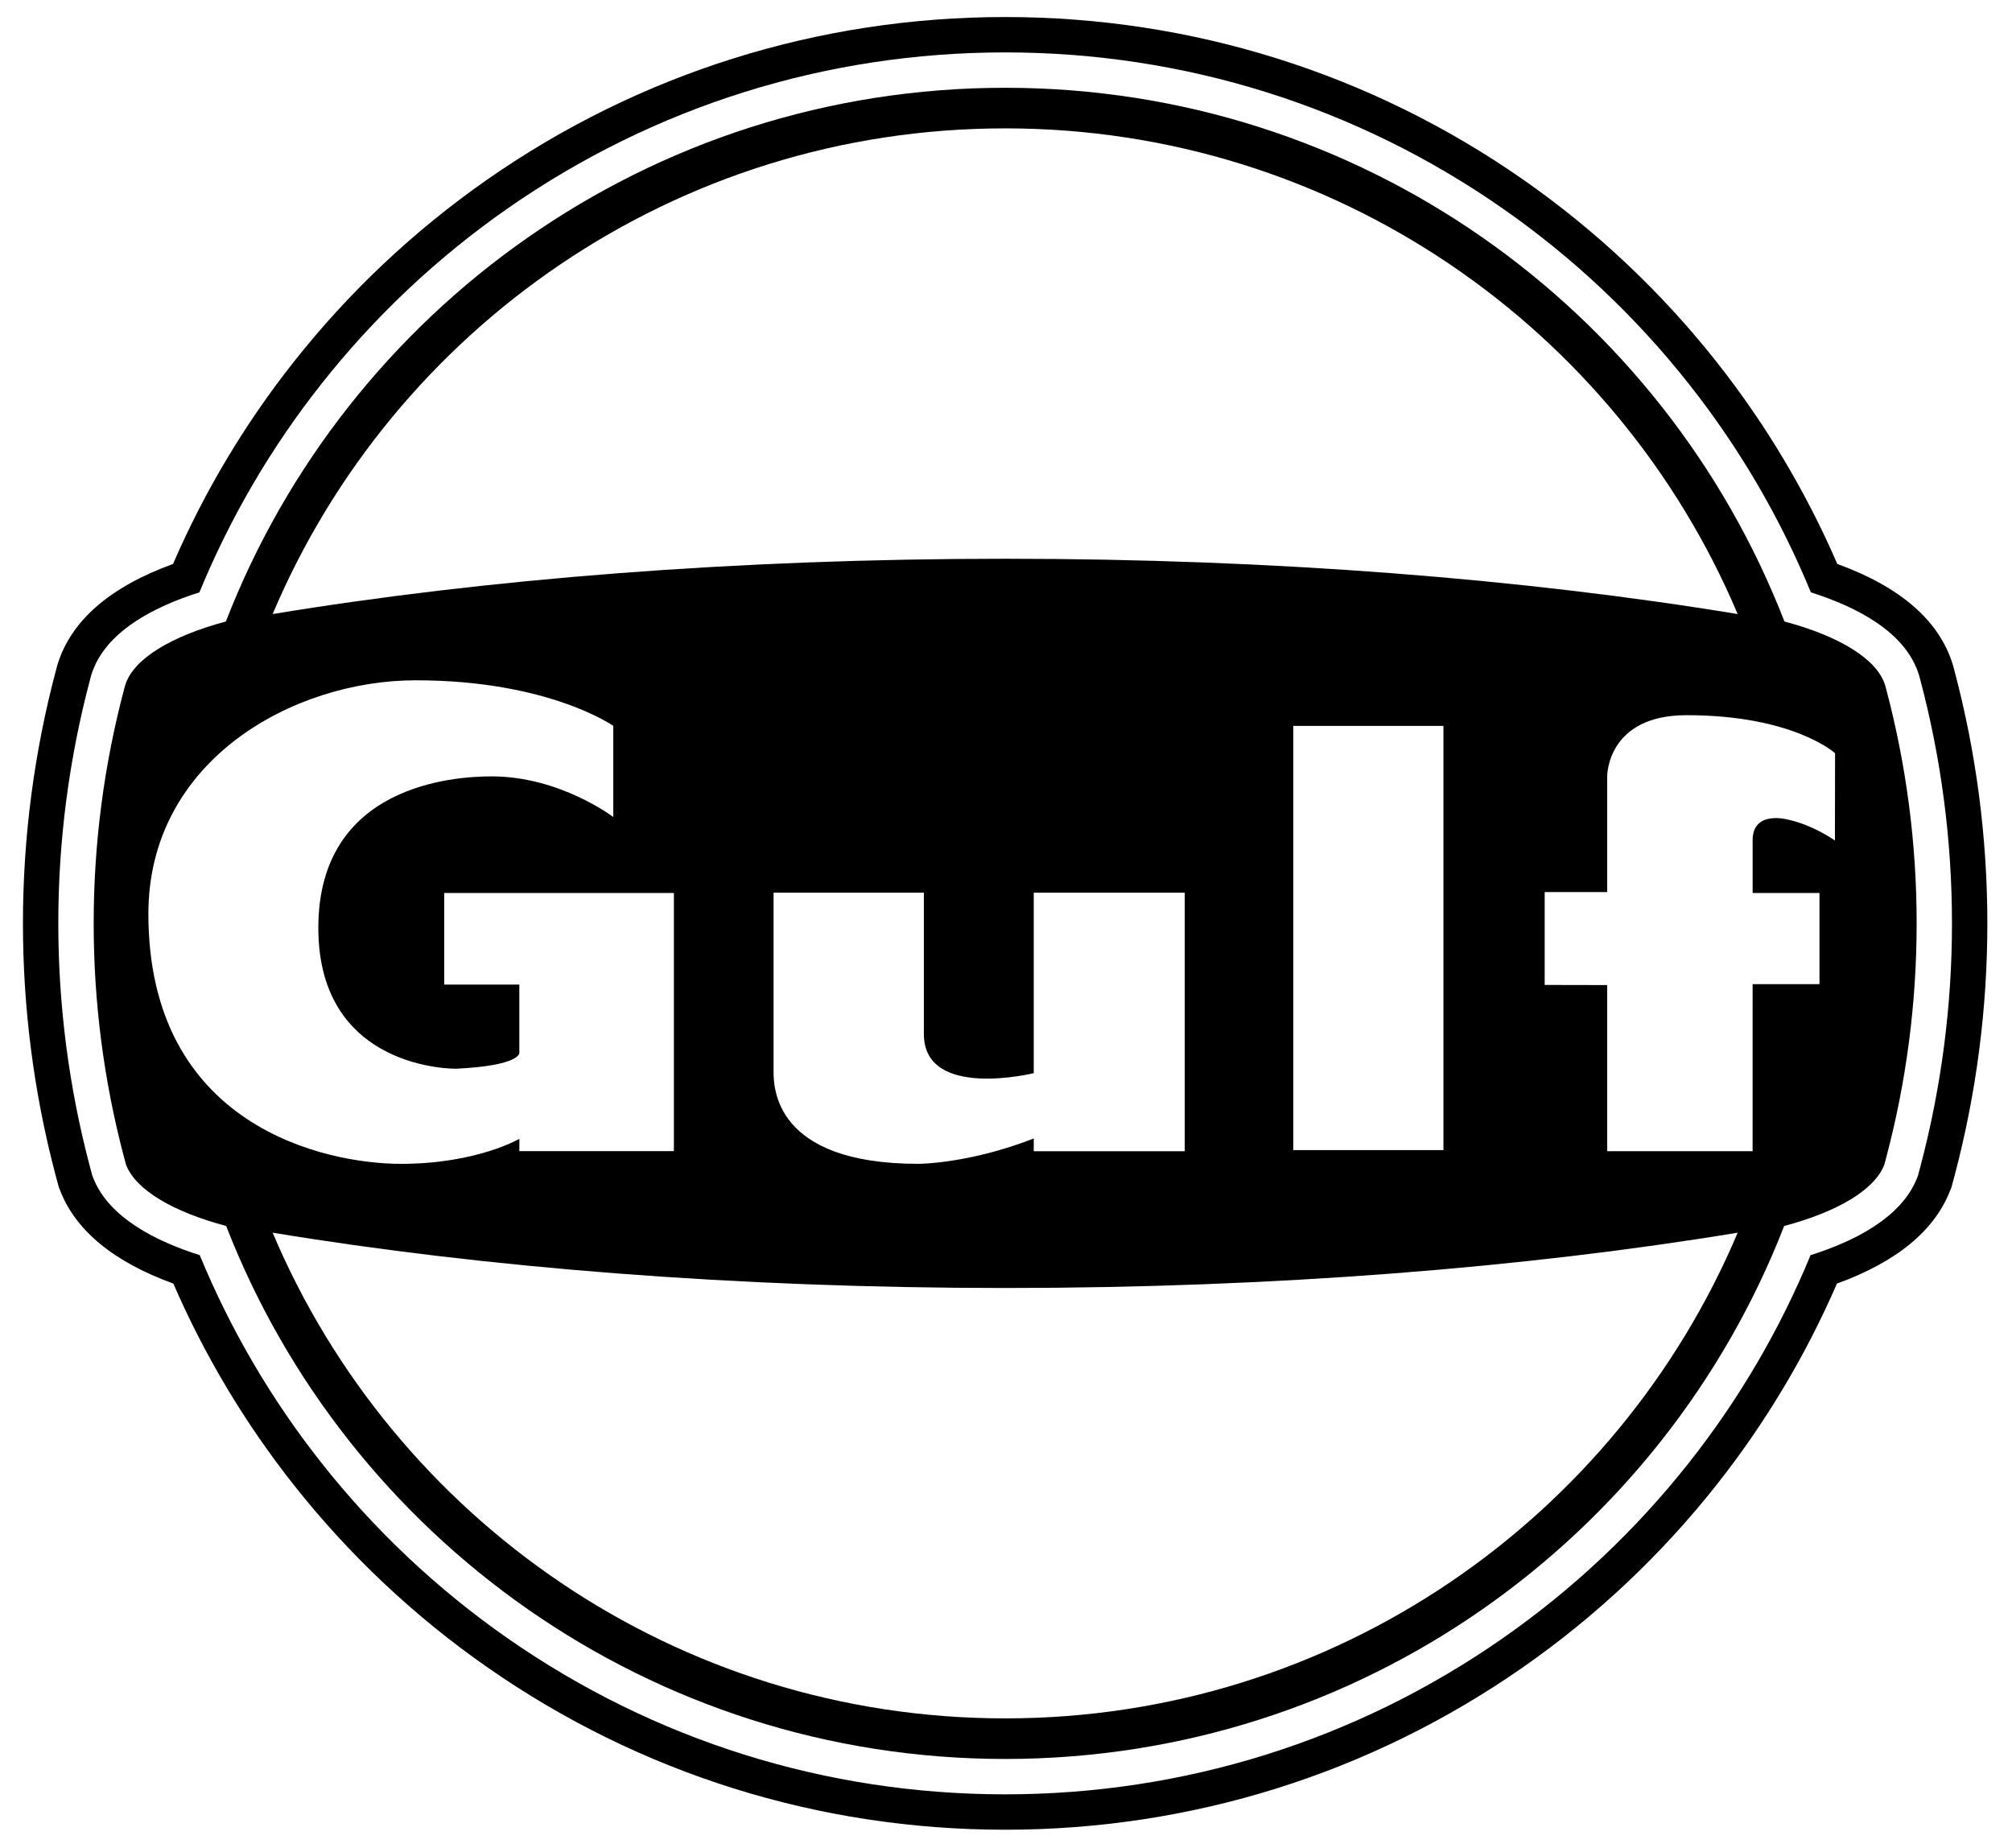
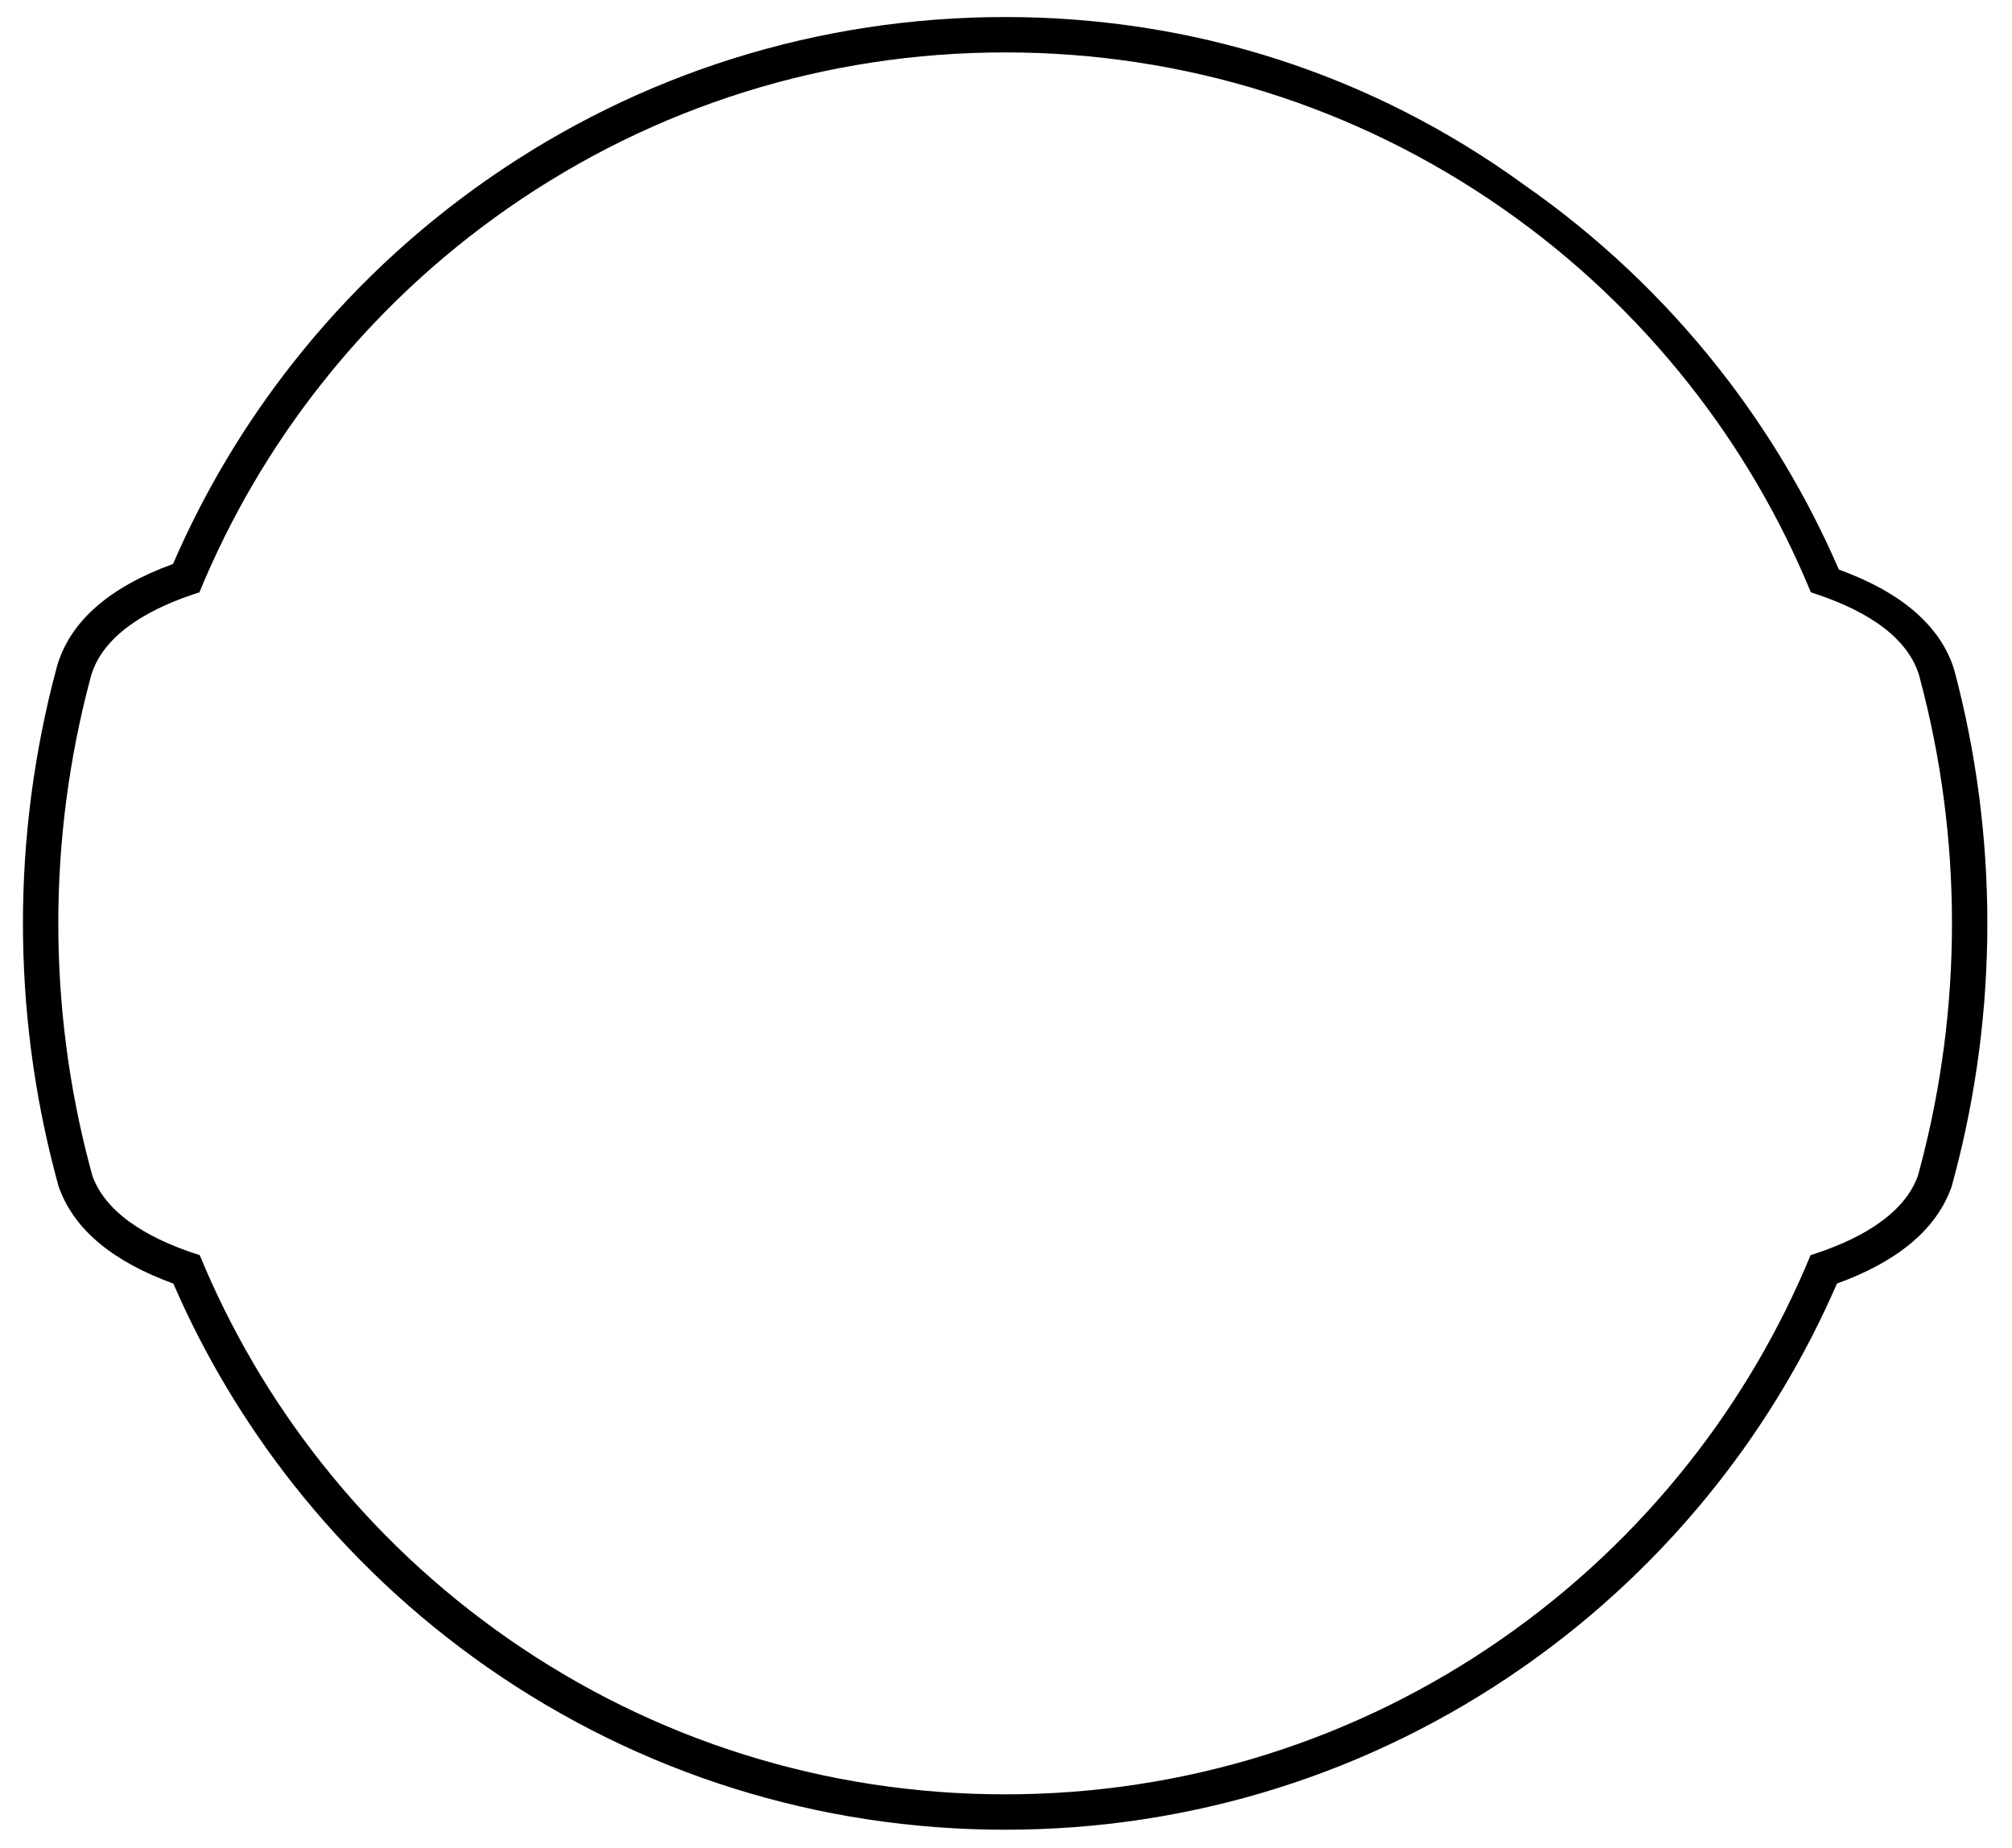
<svg xmlns="http://www.w3.org/2000/svg" id="Layer_1" viewBox="0 0 251.307 230.835">
-   <path d="M235.458,85.566c-1.022-3.276-5.751-6.126-12.575-7.946-15.117-39.001-52.994-66.657-97.335-66.657S43.332,38.619,28.214,77.62c-6.825,1.819-11.553,4.669-12.575,7.946l-.093.344c-2.557,9.594-3.849,19.482-3.844,29.411-.005,9.844,1.264,19.646,3.777,29.164l.272,1.004c1.228,3.144,5.885,5.868,12.498,7.626,15.141,38.953,52.994,66.565,97.3,66.565s82.159-27.612,97.3-66.565c6.614-1.758,11.269-4.482,12.498-7.626l.272-1.004c2.46-9.309,3.777-19.082,3.777-29.164.005-9.929-1.287-19.817-3.844-29.411l-.093-.344ZM125.549,16.032c41.134,0,76.425,25.014,91.494,60.66-26.53-4.377-57.891-6.908-91.495-6.908s-64.964,2.531-91.494,6.908c15.069-35.646,50.361-60.66,91.495-60.66ZM180.291,90.66v52.983h-18.756v-52.983h18.756ZM114.719,145.354c-18.098,0-18.098-9.618-18.098-11.625v-22.24h18.774v17.661c0,8.249,13.725,4.879,13.725,4.879.001-1.593,0-22.54,0-22.54h18.861v32.293h-18.861v-1.594c-8.151,3.175-14.4,3.166-14.4,3.166ZM18.534,114.129c0-19.161,18.073-29.166,33.402-29.166,16.599,0,24.667,5.693,24.667,5.693v11.385s-6.646-5.078-15.189-5.078c-4.672,0-21.653,1.045-21.653,18.926s17.198,17.585,17.198,17.585c8.102-.387,7.909-1.979,7.909-1.979v-8.529h-9.38v-11.438h28.683v32.237h-19.303l.003-1.535s-5.331,3.125-14.775,3.125-31.562-4.66-31.562-31.225ZM125.549,214.612c-41.134,0-76.425-25.014-91.495-60.66,26.53,4.378,57.891,6.908,91.495,6.908h0c33.603,0,64.965-2.531,91.495-6.908-15.07,35.646-50.361,60.66-91.495,60.66ZM229.19,104.976s-2.69-1.934-5.892-2.62c0,0-4.388-1.212-4.388,2.583v6.587h8.351v11.385h-8.351l-.002,20.86h-18.161s0-20.744,0-20.744l-7.81-.015v-11.599h7.81s-.005-11.987,0-14.508c0,0-.023-7.585,9.913-7.585,13.354,0,18.547,4.747,18.547,4.747l-.017,10.908Z" />
-   <path d="M244.087,83.634l-.102-.376-.022-.082-.022-.082-.025-.082-.025-.08c-1.697-5.442-6.539-9.642-14.405-12.498-3.894-9-8.941-17.456-15.016-25.155-6.914-8.769-15.082-16.472-24.241-22.861C171.198,9.144,148.832,2.127,125.548,2.127s-45.649,7.017-64.681,20.292c-9.159,6.388-17.327,14.091-24.241,22.861-6.074,7.699-11.122,16.154-15.015,25.155-7.867,2.857-12.709,7.056-14.408,12.5l-.024.08-.025.08-.022.081-.022.082-.093.345c-2.757,10.348-4.153,21.011-4.151,31.72,0,10.63,1.369,21.201,4.069,31.421l.004.013.01.037.271,1.005.063.232.063.232.087.222.088.223c1.958,5.012,6.709,8.909,14.131,11.599,3.898,8.989,8.948,17.432,15.022,25.12,6.914,8.758,15.08,16.451,24.235,22.83,19.022,13.255,41.373,20.261,64.638,20.261s45.615-7.006,64.637-20.261c9.155-6.379,17.321-14.071,24.236-22.829,6.074-7.687,11.124-16.131,15.022-25.12,7.423-2.691,12.172-6.587,14.132-11.602l.087-.221.088-.224.063-.232.063-.232.271-1.002.002-.007.005-.019.002-.005.004-.018c2.705-10.254,4.073-20.815,4.07-31.421,0-10.721-1.394-21.382-4.142-31.688ZM239.889,145.614l-.004.012-.003.013-.272,1.004-.063.231-.087.223c-1.957,5.007-7.933,7.965-13.312,9.66-3.838,9.306-8.951,18.032-15.193,25.93-6.646,8.418-14.495,15.812-23.294,21.943-18.278,12.736-39.756,19.468-62.113,19.468s-43.835-6.732-62.113-19.468c-8.8-6.131-16.649-13.525-23.294-21.943-6.242-7.897-11.355-16.624-15.193-25.93-5.38-1.695-11.356-4.653-13.313-9.66l-.087-.223-.063-.231-.272-1.004-.003-.013-.003-.012c-2.603-9.851-3.924-20.043-3.924-30.293-.003-10.319,1.341-20.594,3.997-30.566l.093-.344.022-.081.025-.081c1.672-5.361,7.861-8.493,13.487-10.269,3.833-9.317,8.944-18.056,15.186-25.965,6.645-8.429,14.496-15.833,23.3-21.973,18.287-12.755,39.779-19.497,62.154-19.497h0c22.374,0,43.866,6.742,62.152,19.498,8.804,6.14,16.655,13.544,23.3,21.973,6.242,7.909,11.353,16.647,15.186,25.965,5.626,1.777,11.816,4.909,13.488,10.27l.025.08.022.082.097.36c2.65,9.934,3.992,20.212,3.992,30.549.003,10.224-1.315,20.406-3.923,30.292Z" />
+   <path d="M244.087,83.634c-1.697-5.442-6.539-9.642-14.405-12.498-3.894-9-8.941-17.456-15.016-25.155-6.914-8.769-15.082-16.472-24.241-22.861C171.198,9.144,148.832,2.127,125.548,2.127s-45.649,7.017-64.681,20.292c-9.159,6.388-17.327,14.091-24.241,22.861-6.074,7.699-11.122,16.154-15.015,25.155-7.867,2.857-12.709,7.056-14.408,12.5l-.024.08-.025.08-.022.081-.022.082-.093.345c-2.757,10.348-4.153,21.011-4.151,31.72,0,10.63,1.369,21.201,4.069,31.421l.004.013.01.037.271,1.005.063.232.063.232.087.222.088.223c1.958,5.012,6.709,8.909,14.131,11.599,3.898,8.989,8.948,17.432,15.022,25.12,6.914,8.758,15.08,16.451,24.235,22.83,19.022,13.255,41.373,20.261,64.638,20.261s45.615-7.006,64.637-20.261c9.155-6.379,17.321-14.071,24.236-22.829,6.074-7.687,11.124-16.131,15.022-25.12,7.423-2.691,12.172-6.587,14.132-11.602l.087-.221.088-.224.063-.232.063-.232.271-1.002.002-.007.005-.019.002-.005.004-.018c2.705-10.254,4.073-20.815,4.07-31.421,0-10.721-1.394-21.382-4.142-31.688ZM239.889,145.614l-.004.012-.003.013-.272,1.004-.063.231-.087.223c-1.957,5.007-7.933,7.965-13.312,9.66-3.838,9.306-8.951,18.032-15.193,25.93-6.646,8.418-14.495,15.812-23.294,21.943-18.278,12.736-39.756,19.468-62.113,19.468s-43.835-6.732-62.113-19.468c-8.8-6.131-16.649-13.525-23.294-21.943-6.242-7.897-11.355-16.624-15.193-25.93-5.38-1.695-11.356-4.653-13.313-9.66l-.087-.223-.063-.231-.272-1.004-.003-.013-.003-.012c-2.603-9.851-3.924-20.043-3.924-30.293-.003-10.319,1.341-20.594,3.997-30.566l.093-.344.022-.081.025-.081c1.672-5.361,7.861-8.493,13.487-10.269,3.833-9.317,8.944-18.056,15.186-25.965,6.645-8.429,14.496-15.833,23.3-21.973,18.287-12.755,39.779-19.497,62.154-19.497h0c22.374,0,43.866,6.742,62.152,19.498,8.804,6.14,16.655,13.544,23.3,21.973,6.242,7.909,11.353,16.647,15.186,25.965,5.626,1.777,11.816,4.909,13.488,10.27l.025.08.022.082.097.36c2.65,9.934,3.992,20.212,3.992,30.549.003,10.224-1.315,20.406-3.923,30.292Z" />
</svg>